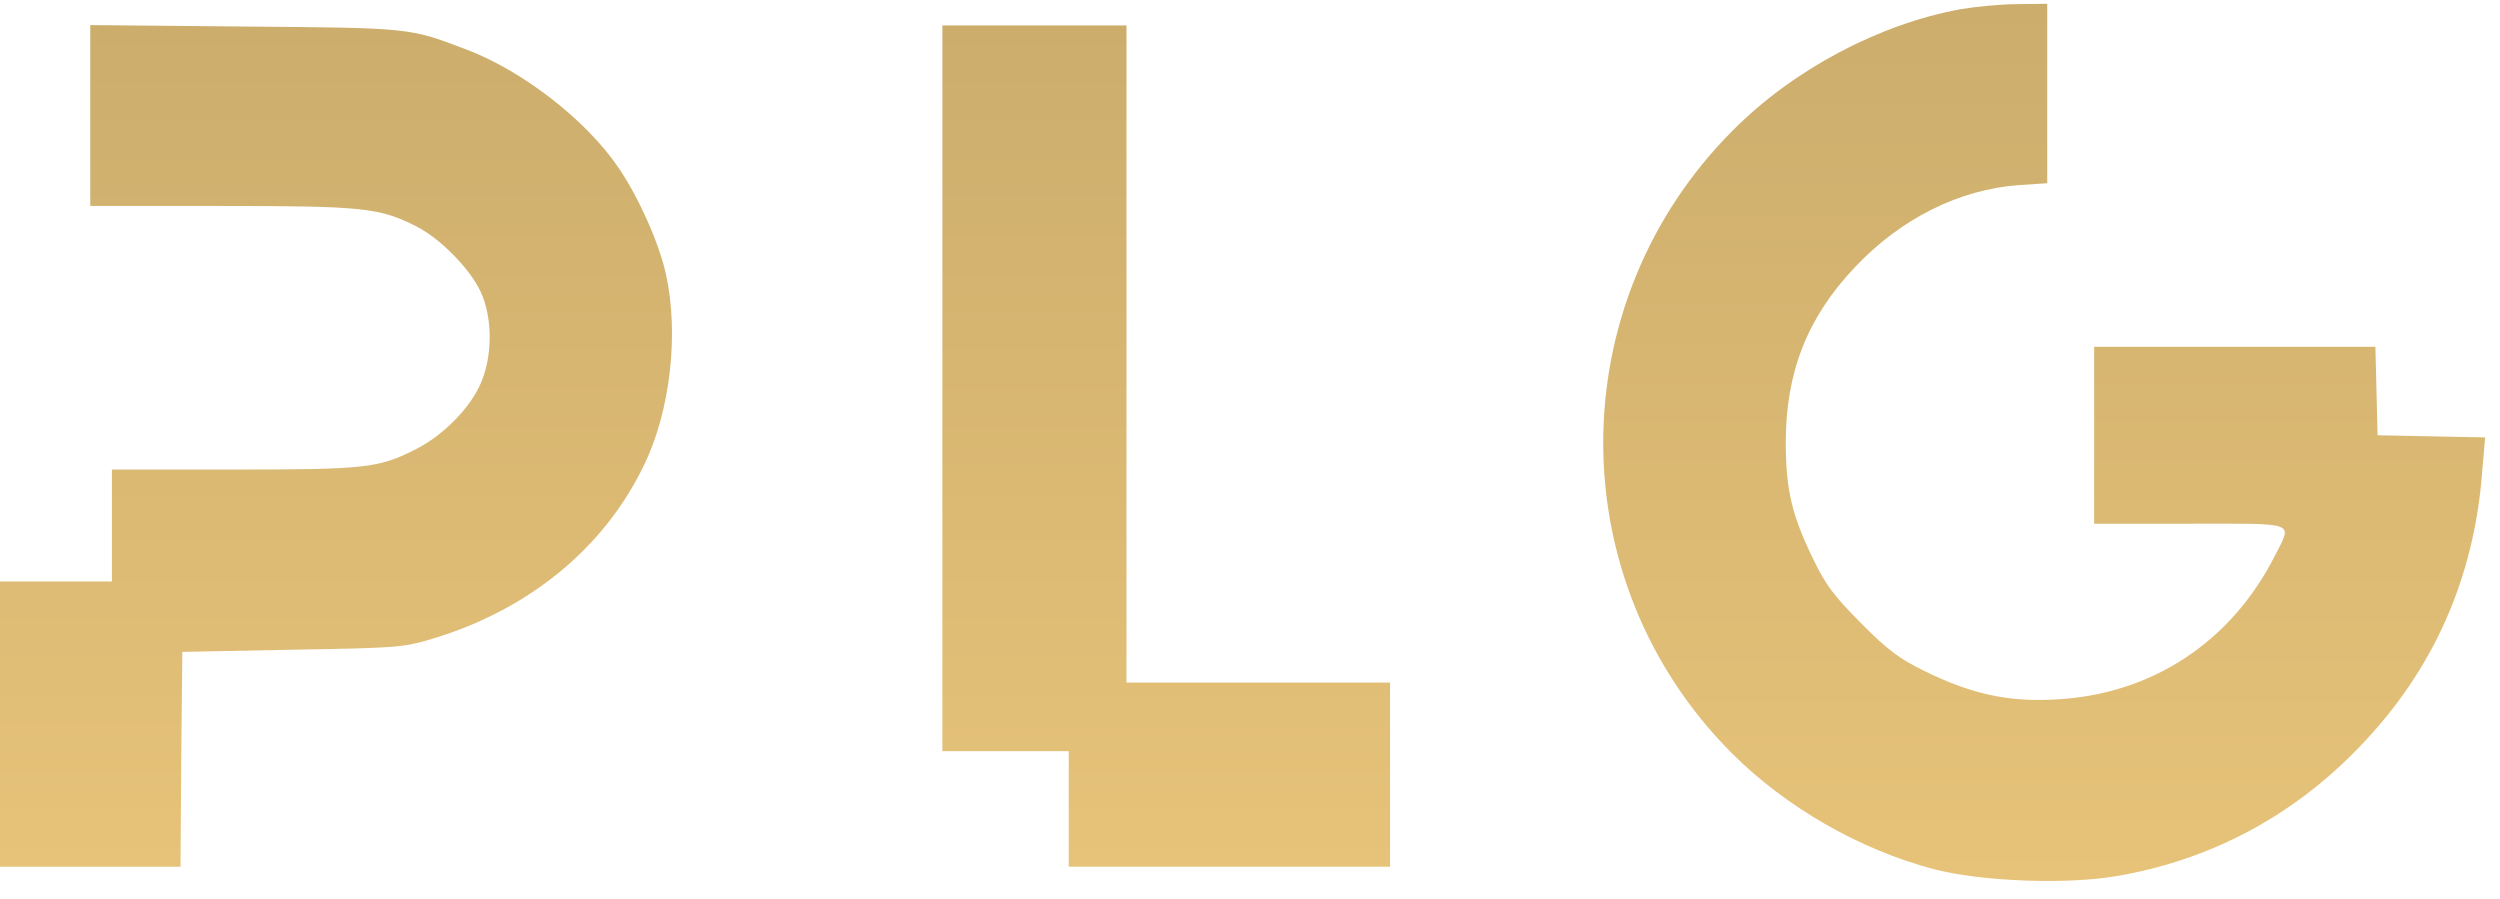
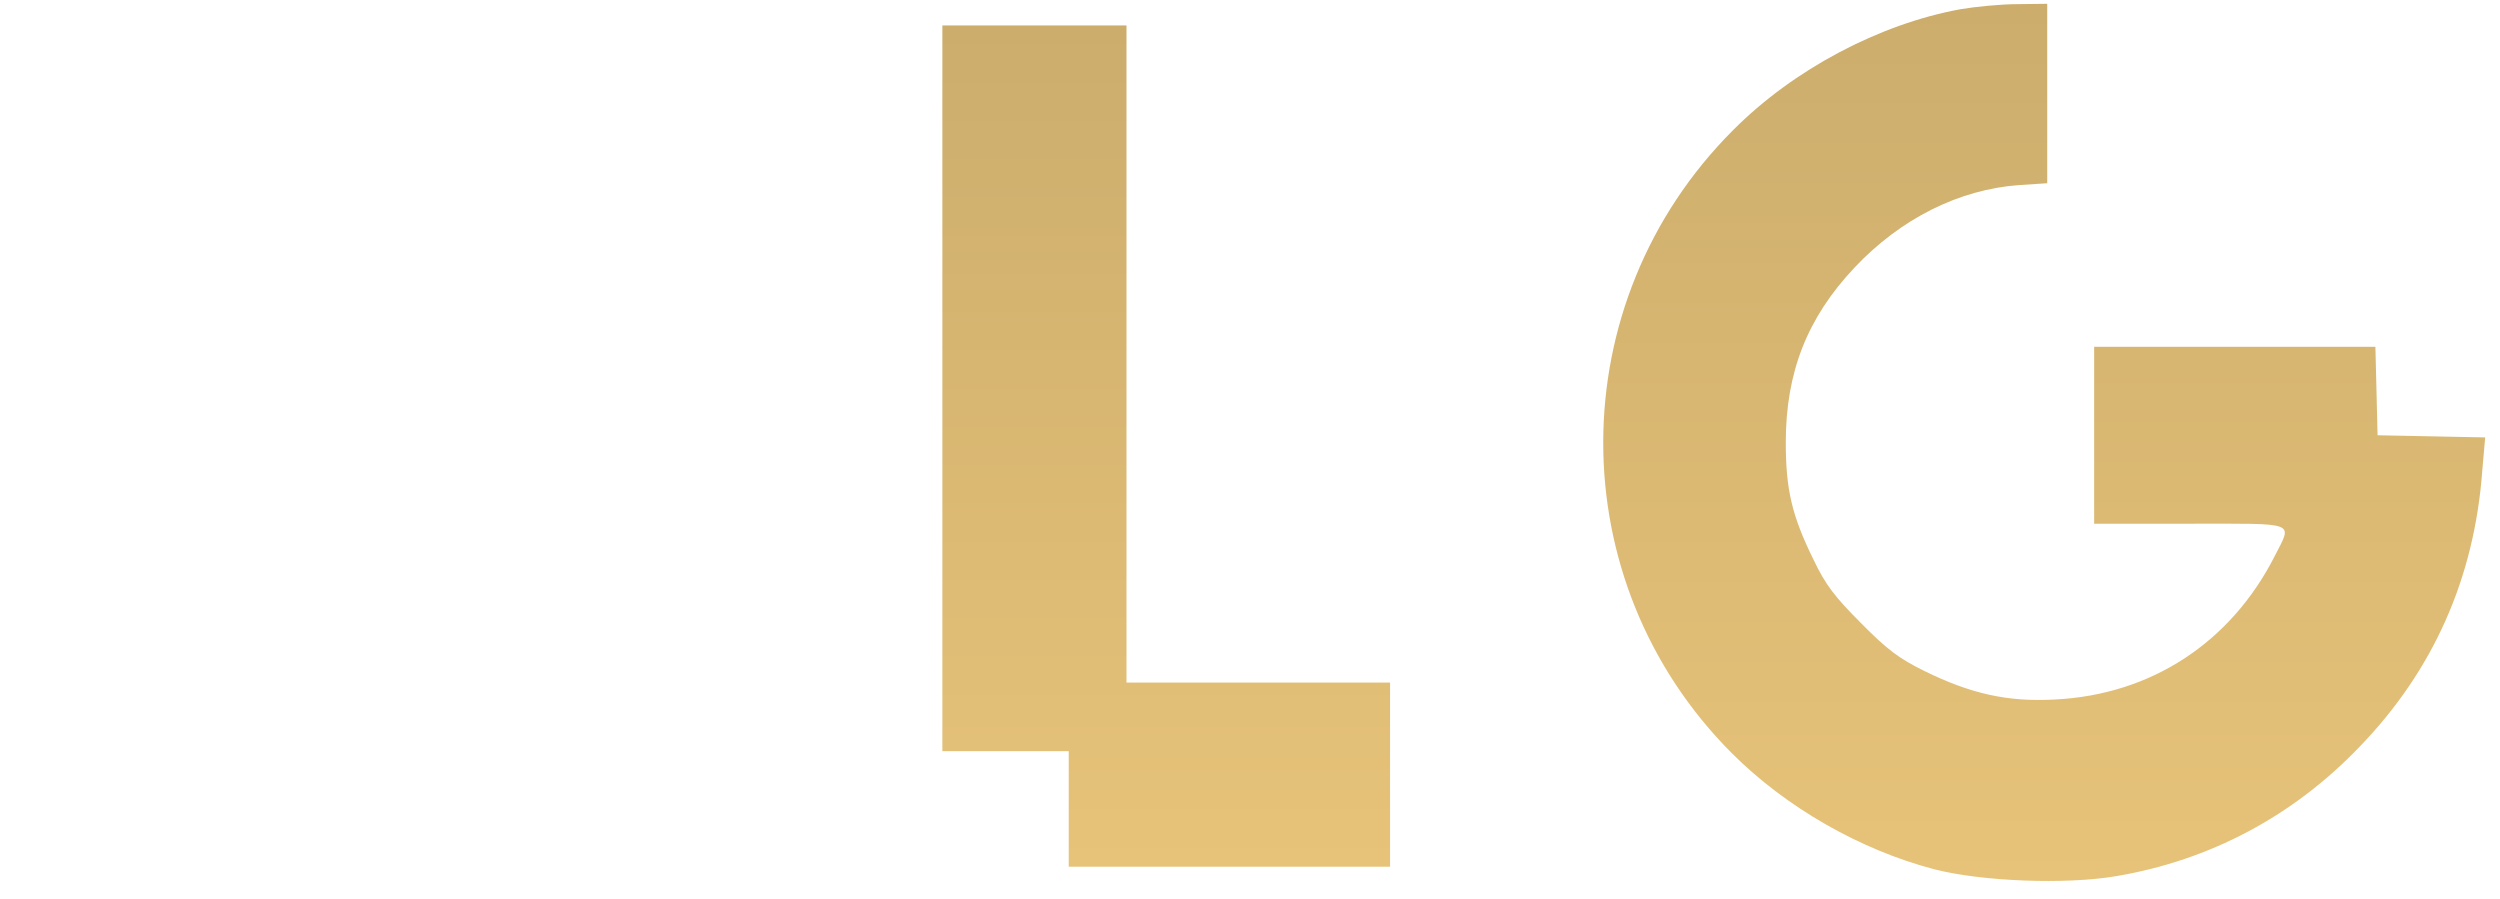
<svg xmlns="http://www.w3.org/2000/svg" width="114" height="41" viewBox="0 0 114 41" fill="none">
  <path d="M89.401 0.42C85.697 1.095 81.778 3.169 79.028 5.935C71.159 13.805 71.126 26.499 78.979 34.353C81.432 36.806 84.808 38.749 88.199 39.638C90.372 40.197 94.209 40.346 96.514 39.95C100.778 39.226 104.565 37.218 107.594 34.056C110.953 30.582 112.83 26.367 113.192 21.461L113.324 19.946L110.87 19.897L108.417 19.848L108.368 17.823L108.318 15.814H101.914H95.493V19.848V23.881H99.856C104.812 23.881 104.532 23.766 103.741 25.33C101.733 29.298 98.094 31.686 93.682 31.899C91.558 32.015 89.862 31.636 87.755 30.599C86.619 30.039 86.075 29.644 84.873 28.425C83.655 27.207 83.243 26.664 82.7 25.528C81.712 23.519 81.432 22.334 81.432 20.177C81.432 16.983 82.404 14.497 84.561 12.208C86.668 9.969 89.335 8.635 92.085 8.438L93.353 8.356V4.272V0.173L92.002 0.189C91.245 0.189 90.076 0.305 89.401 0.42Z" fill="url(#paint0_linear)" />
-   <path d="M4.116 5.26V9.392H10.093C16.563 9.392 17.304 9.475 18.967 10.314C20.053 10.858 21.387 12.208 21.898 13.261C22.49 14.496 22.474 16.373 21.848 17.641C21.321 18.728 20.136 19.897 18.95 20.489C17.271 21.345 16.678 21.411 10.669 21.411H5.104V23.963V26.515H2.552H0V33.019V39.522H4.116H8.232L8.265 34.616L8.314 29.726L13.336 29.627C18.193 29.545 18.407 29.528 19.806 29.1C24.169 27.767 27.578 24.951 29.372 21.197C30.574 18.728 30.969 15.188 30.36 12.471C30.047 11.072 29.125 8.997 28.203 7.647C26.721 5.457 23.791 3.202 21.239 2.247C18.638 1.259 18.736 1.275 11.163 1.21L4.116 1.144V5.26Z" fill="url(#paint1_linear)" />
  <path d="M42.972 17.707V34.253H45.853H48.734V36.888V39.522H56.061H63.387V35.324V31.125H57.378H51.368V16.143V1.16H47.17H42.972V17.707Z" fill="url(#paint2_linear)" />
  <defs>
    <linearGradient id="paint0_linear" x1="93.216" y1="40.173" x2="93.216" y2="0.173" gradientUnits="userSpaceOnUse">
      <stop stop-color="#E7C379" />
      <stop offset="1" stop-color="#CCAD6C" />
    </linearGradient>
    <linearGradient id="paint1_linear" x1="15.322" y1="39.522" x2="15.322" y2="1.144" gradientUnits="userSpaceOnUse">
      <stop stop-color="#E7C379" />
      <stop offset="1" stop-color="#CCAD6C" />
    </linearGradient>
    <linearGradient id="paint2_linear" x1="53.179" y1="39.522" x2="53.179" y2="1.16" gradientUnits="userSpaceOnUse">
      <stop stop-color="#E7C379" />
      <stop offset="1" stop-color="#CCAD6C" />
    </linearGradient>
  </defs>
</svg>